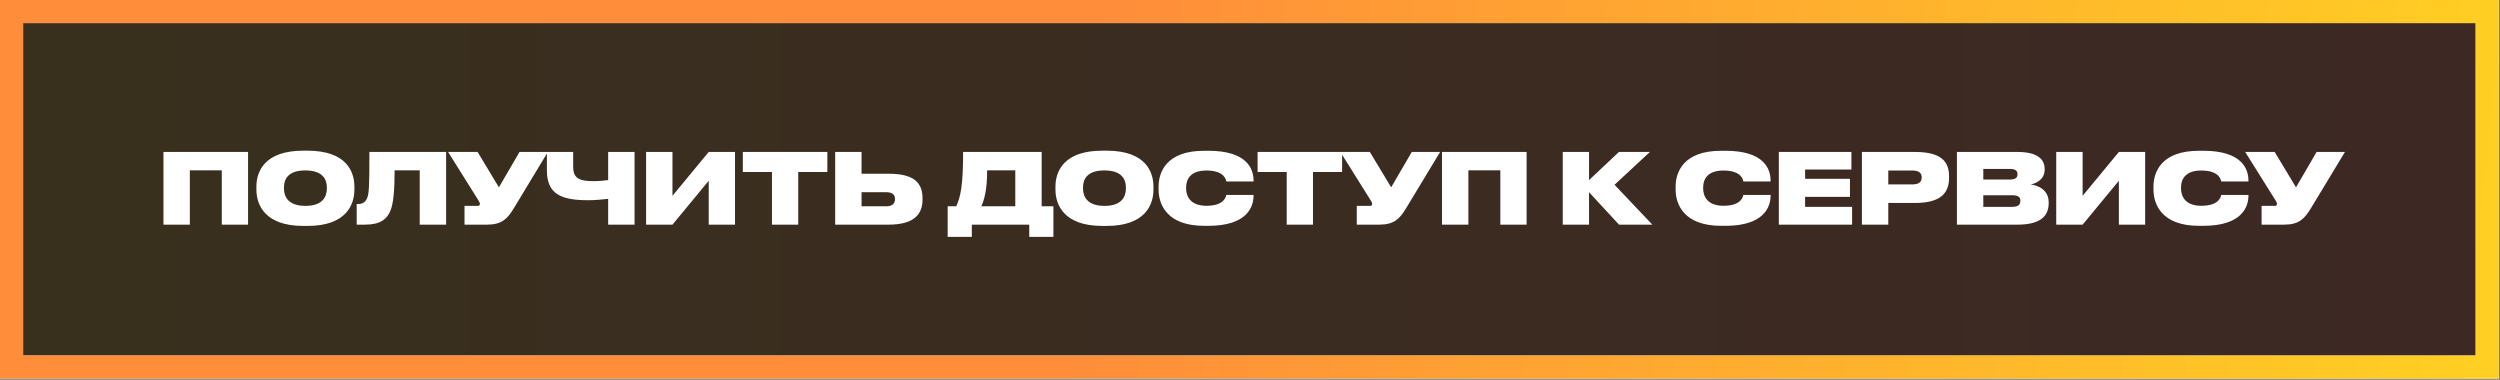
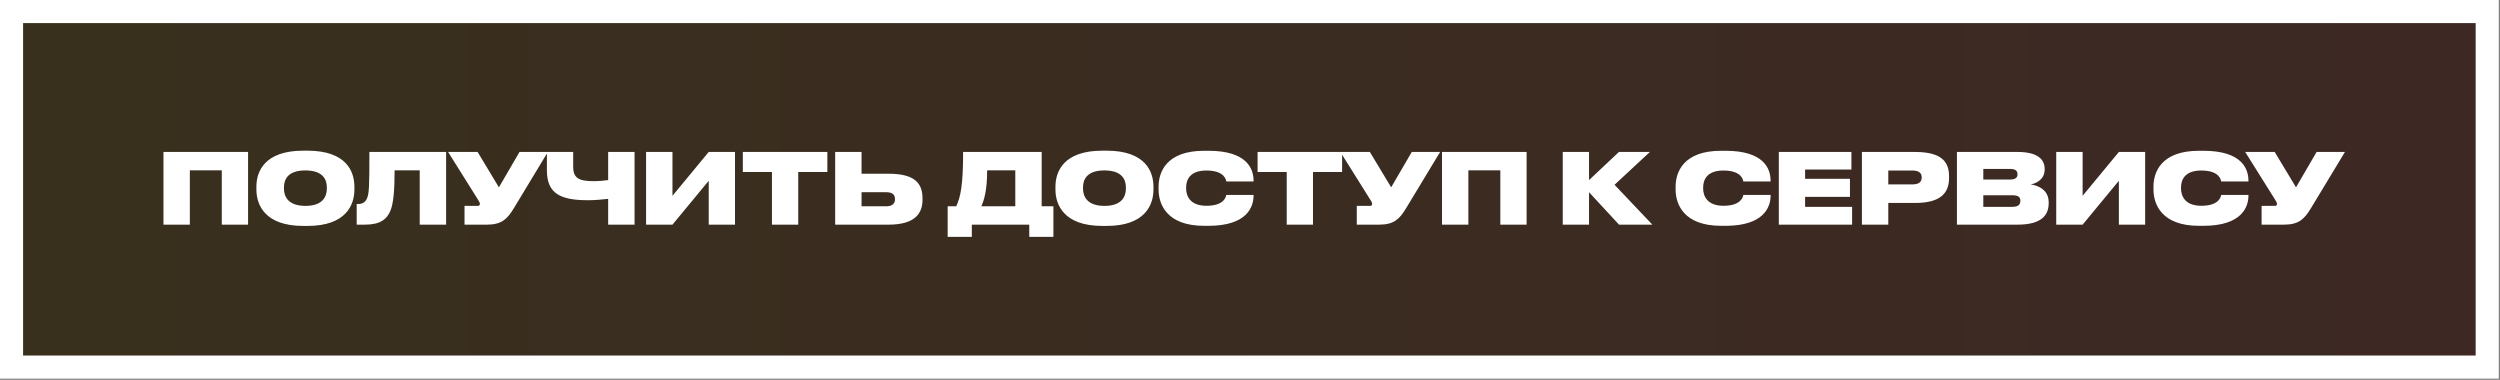
<svg xmlns="http://www.w3.org/2000/svg" width="566" height="86" viewBox="0 0 566 86" fill="none">
  <rect x="0" y="0" width="566" height="86" fill="#808080" stroke="none" />
  <rect x="2.614" y="2.614" width="560.491" height="80.491" fill="url(#paint0_linear_4348_28)" />
  <rect x="2.614" y="2.614" width="560.491" height="80.491" stroke="white" stroke-width="5.229" />
-   <rect x="2.614" y="2.614" width="560.491" height="80.491" stroke="url(#paint1_linear_4348_28)" stroke-width="5.229" />
  <path d="M37.008 50.86V34.402H56.165V50.86H50.214V38.56H42.981V50.86H37.008ZM68.645 34.114H69.641C78.423 34.114 80.237 38.848 80.237 42.255V42.918C80.237 46.281 78.445 51.147 69.641 51.147H68.645C59.885 51.147 58.049 46.281 58.049 42.918V42.255C58.049 38.826 59.907 34.114 68.645 34.114ZM73.999 42.675V42.432C73.999 40.839 73.291 38.583 69.132 38.583C64.973 38.583 64.287 40.839 64.287 42.432V42.675C64.287 44.268 65.017 46.613 69.154 46.613C73.291 46.613 73.999 44.268 73.999 42.675ZM95.024 50.86V38.56H89.339C89.339 43.095 89.073 45.949 88.432 47.608C87.613 49.665 86.043 50.86 82.636 50.86H80.756V46.192H81.11C82.149 46.192 82.725 45.706 83.079 44.931C83.565 43.87 83.632 42.233 83.632 34.402H100.997V50.86H95.024ZM124.036 34.402L116.293 47.21C114.833 49.599 113.572 50.86 110.232 50.86H105.166V46.613H108.13C108.462 46.613 108.639 46.48 108.639 46.214V46.192C108.639 45.905 108.551 45.684 108.285 45.307L101.45 34.402H108.13L112.953 42.41L117.62 34.402H124.036ZM137.688 50.86V45.02C136.361 45.175 134.658 45.33 133.154 45.33C126.827 45.33 123.818 43.803 123.818 38.56V34.402H129.769V37.764C129.769 40.352 131.096 41.016 134.415 41.016C135.432 41.016 137.047 40.883 137.688 40.773V34.402H143.661V50.86H137.688ZM160.454 50.86V40.928L152.247 50.86H146.274V34.402H152.247V44.334L160.454 34.402H166.405V50.86H160.454ZM174.769 50.86V38.937H168.177V34.402H187.312V38.937H180.72V50.86H174.769ZM195.055 34.402V39.335H201.205C207.222 39.335 208.859 41.591 208.859 44.953V45.197C208.859 48.338 207.133 50.86 201.183 50.86H189.082V34.402H195.055ZM195.055 46.701H200.696C202.001 46.701 202.621 46.06 202.621 45.153V44.998C202.621 44.091 202.001 43.516 200.696 43.516H195.055V46.701ZM214.554 46.701H216.501C217.452 44.577 218.049 42.122 218.049 34.402H235.834V46.701H238.489V53.625H233.025V50.86H220.018V53.625H214.554V46.701ZM222.186 46.701H229.862V38.56H223.491C223.491 43.206 222.783 45.285 222.186 46.701ZM249.551 34.114H250.546C259.328 34.114 261.142 38.848 261.142 42.255V42.918C261.142 46.281 259.35 51.147 250.546 51.147H249.551C240.791 51.147 238.955 46.281 238.955 42.918V42.255C238.955 38.826 240.813 34.114 249.551 34.114ZM254.904 42.675V42.432C254.904 40.839 254.196 38.583 250.037 38.583C245.878 38.583 245.193 40.839 245.193 42.432V42.675C245.193 44.268 245.923 46.613 250.059 46.613C254.196 46.613 254.904 44.268 254.904 42.675ZM273.607 51.125H272.611C264.072 51.125 262.303 46.148 262.303 42.918V42.255C262.303 39.003 264.028 34.136 272.611 34.136H273.607C282.234 34.136 283.805 38.14 283.805 40.905V41.082H277.633C277.566 40.684 277.212 38.605 273.12 38.605C269.293 38.605 268.541 40.839 268.541 42.41V42.675C268.541 44.268 269.337 46.59 273.142 46.59C277.212 46.59 277.566 44.489 277.633 44.135H283.805V44.312C283.805 46.878 282.278 51.125 273.607 51.125ZM291.312 50.86V38.937H284.719V34.402H303.854V38.937H297.262V50.86H291.312ZM326.043 34.402L318.3 47.21C316.84 49.599 315.579 50.86 312.239 50.86H307.173V46.613H310.137C310.469 46.613 310.646 46.48 310.646 46.214V46.192C310.646 45.905 310.558 45.684 310.292 45.307L303.457 34.402H310.137L314.96 42.41L319.627 34.402H326.043ZM326.467 50.86V34.402H345.624V50.86H339.673V38.56H332.44V50.86H326.467ZM366.549 50.86L359.758 43.516V50.86H353.807V34.402H359.758V40.773L366.527 34.402H373.539L365.532 41.834L374.092 50.86H366.549ZM390.663 51.125H389.668C381.129 51.125 379.359 46.148 379.359 42.918V42.255C379.359 39.003 381.085 34.136 389.668 34.136H390.663C399.29 34.136 400.861 38.14 400.861 40.905V41.082H394.689C394.623 40.684 394.269 38.605 390.176 38.605C386.35 38.605 385.597 40.839 385.597 42.41V42.675C385.597 44.268 386.394 46.59 390.199 46.59C394.269 46.59 394.623 44.489 394.689 44.135H400.861V44.312C400.861 46.878 399.335 51.125 390.663 51.125ZM402.725 34.402H419.161V38.383H408.675V40.485H418.829V44.577H408.675V46.834H419.315V50.86H402.725V34.402ZM433.548 45.949H427.509V50.86H421.536V34.402H433.548C439.676 34.402 441.268 36.702 441.268 39.954V40.242C441.268 43.516 439.609 45.949 433.548 45.949ZM427.509 38.605V41.746H432.995C434.61 41.746 435.074 41.038 435.074 40.175V40.131C435.074 39.335 434.61 38.605 432.995 38.605H427.509ZM443.048 50.86V34.402H456.763C461.475 34.402 462.913 36.194 462.913 38.251V38.406C462.913 40.618 460.966 41.569 459.728 41.746C461.431 41.989 463.82 42.963 463.82 45.794V46.015C463.82 48.736 462.161 50.86 456.785 50.86H443.048ZM455.104 38.251H449.021V40.64H455.104C456.365 40.64 456.763 40.153 456.763 39.468V39.423C456.763 38.715 456.343 38.251 455.104 38.251ZM455.547 44.201H449.021V46.834H455.547C457.139 46.834 457.405 46.126 457.405 45.507V45.418C457.405 44.776 457.139 44.201 455.547 44.201ZM479.712 50.86V40.928L471.505 50.86H465.532V34.402H471.505V44.334L479.712 34.402H485.663V50.86H479.712ZM498.85 51.125H497.854C489.315 51.125 487.546 46.148 487.546 42.918V42.255C487.546 39.003 489.271 34.136 497.854 34.136H498.85C507.477 34.136 509.047 38.14 509.047 40.905V41.082H502.876C502.809 40.684 502.455 38.605 498.363 38.605C494.536 38.605 493.784 40.839 493.784 42.41V42.675C493.784 44.268 494.58 46.59 498.385 46.59C502.455 46.59 502.809 44.489 502.876 44.135H509.047V44.312C509.047 46.878 507.521 51.125 498.85 51.125ZM530.897 34.402L523.154 47.21C521.694 49.599 520.433 50.86 517.093 50.86H512.027V46.613H514.992C515.323 46.613 515.5 46.48 515.5 46.214V46.192C515.5 45.905 515.412 45.684 515.146 45.307L508.311 34.402H514.992L519.814 42.41L524.482 34.402H530.897Z" fill="white" />
  <defs>
    <linearGradient id="paint0_linear_4348_28" x1="0" y1="42.86" x2="565.72" y2="42.86" gradientUnits="userSpaceOnUse">
      <stop stop-color="#38301D" />
      <stop offset="1" stop-color="#3D2824" />
    </linearGradient>
    <linearGradient id="paint1_linear_4348_28" x1="571.446" y1="22.042" x2="251.419" y2="-12.284" gradientUnits="userSpaceOnUse">
      <stop offset="0.014" stop-color="#FFCF23" />
      <stop offset="1" stop-color="#FF8D3A" />
    </linearGradient>
  </defs>
</svg>